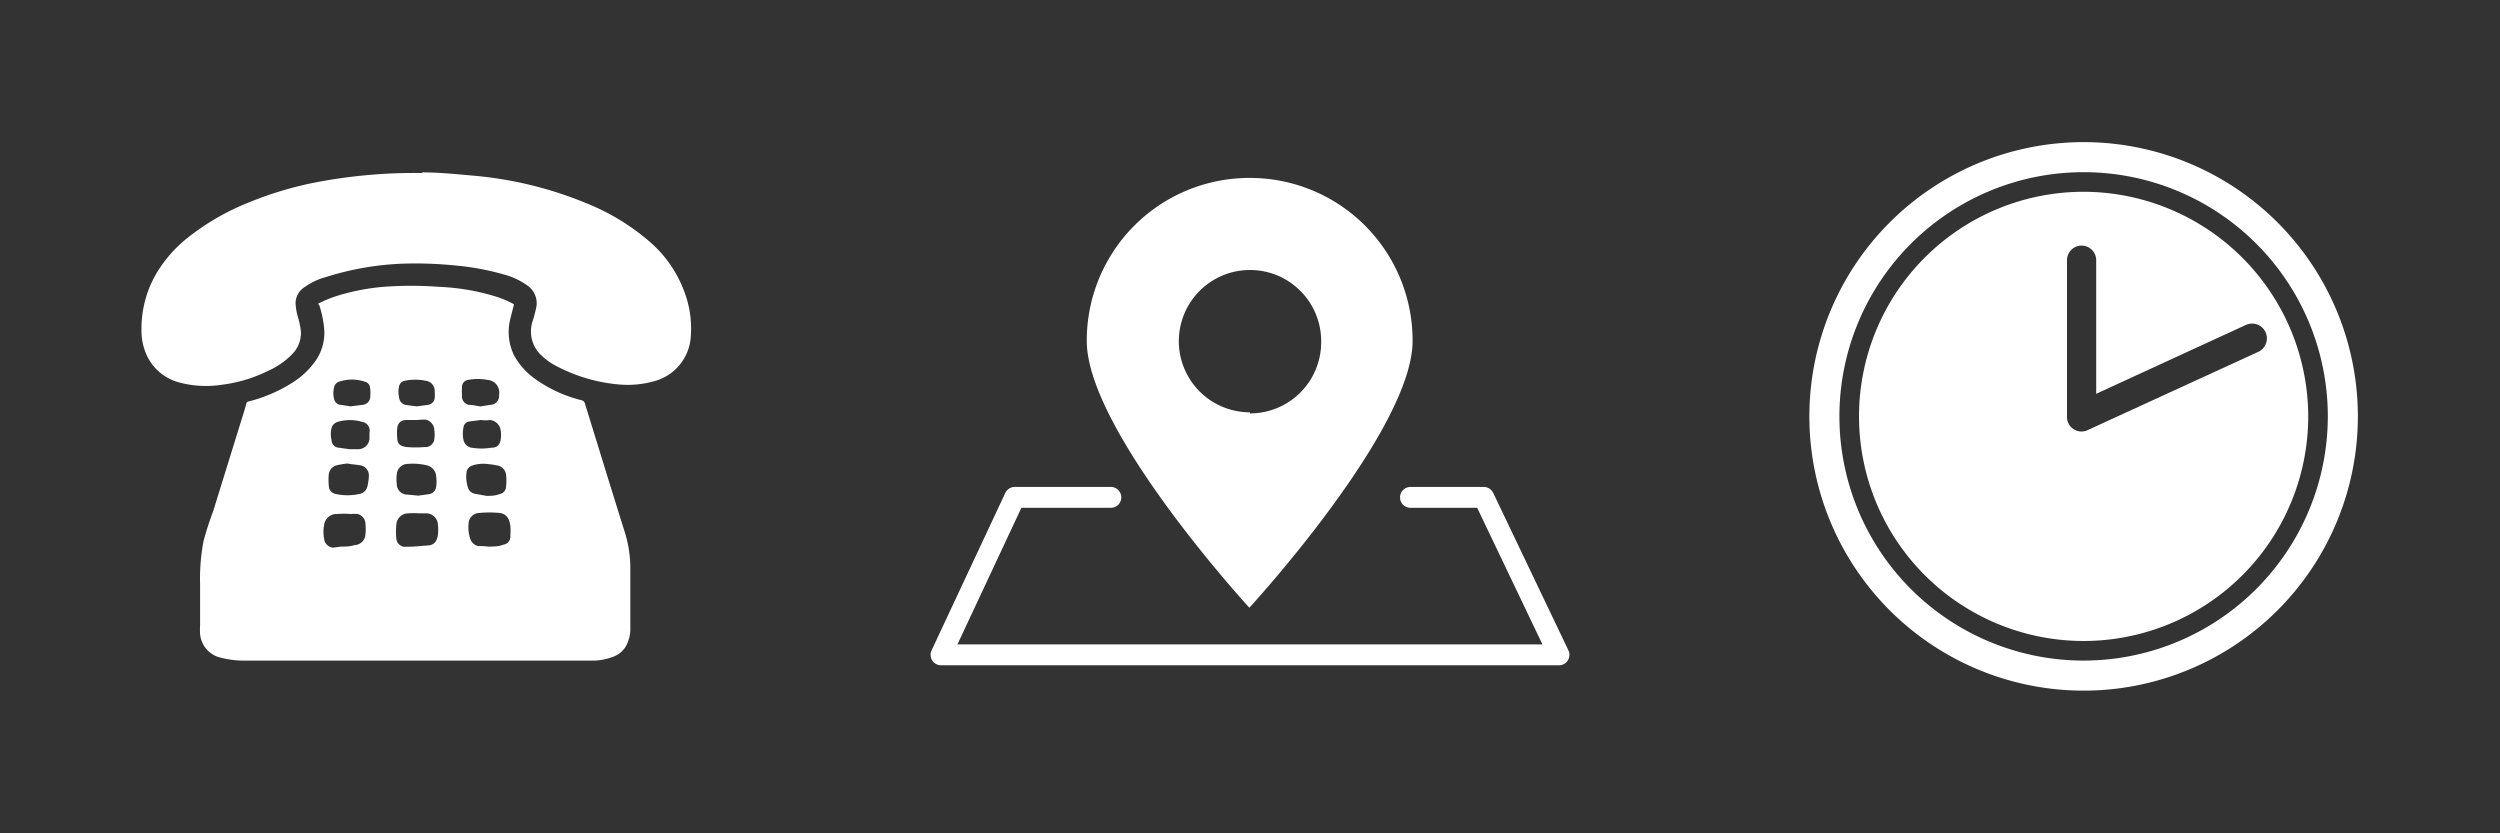
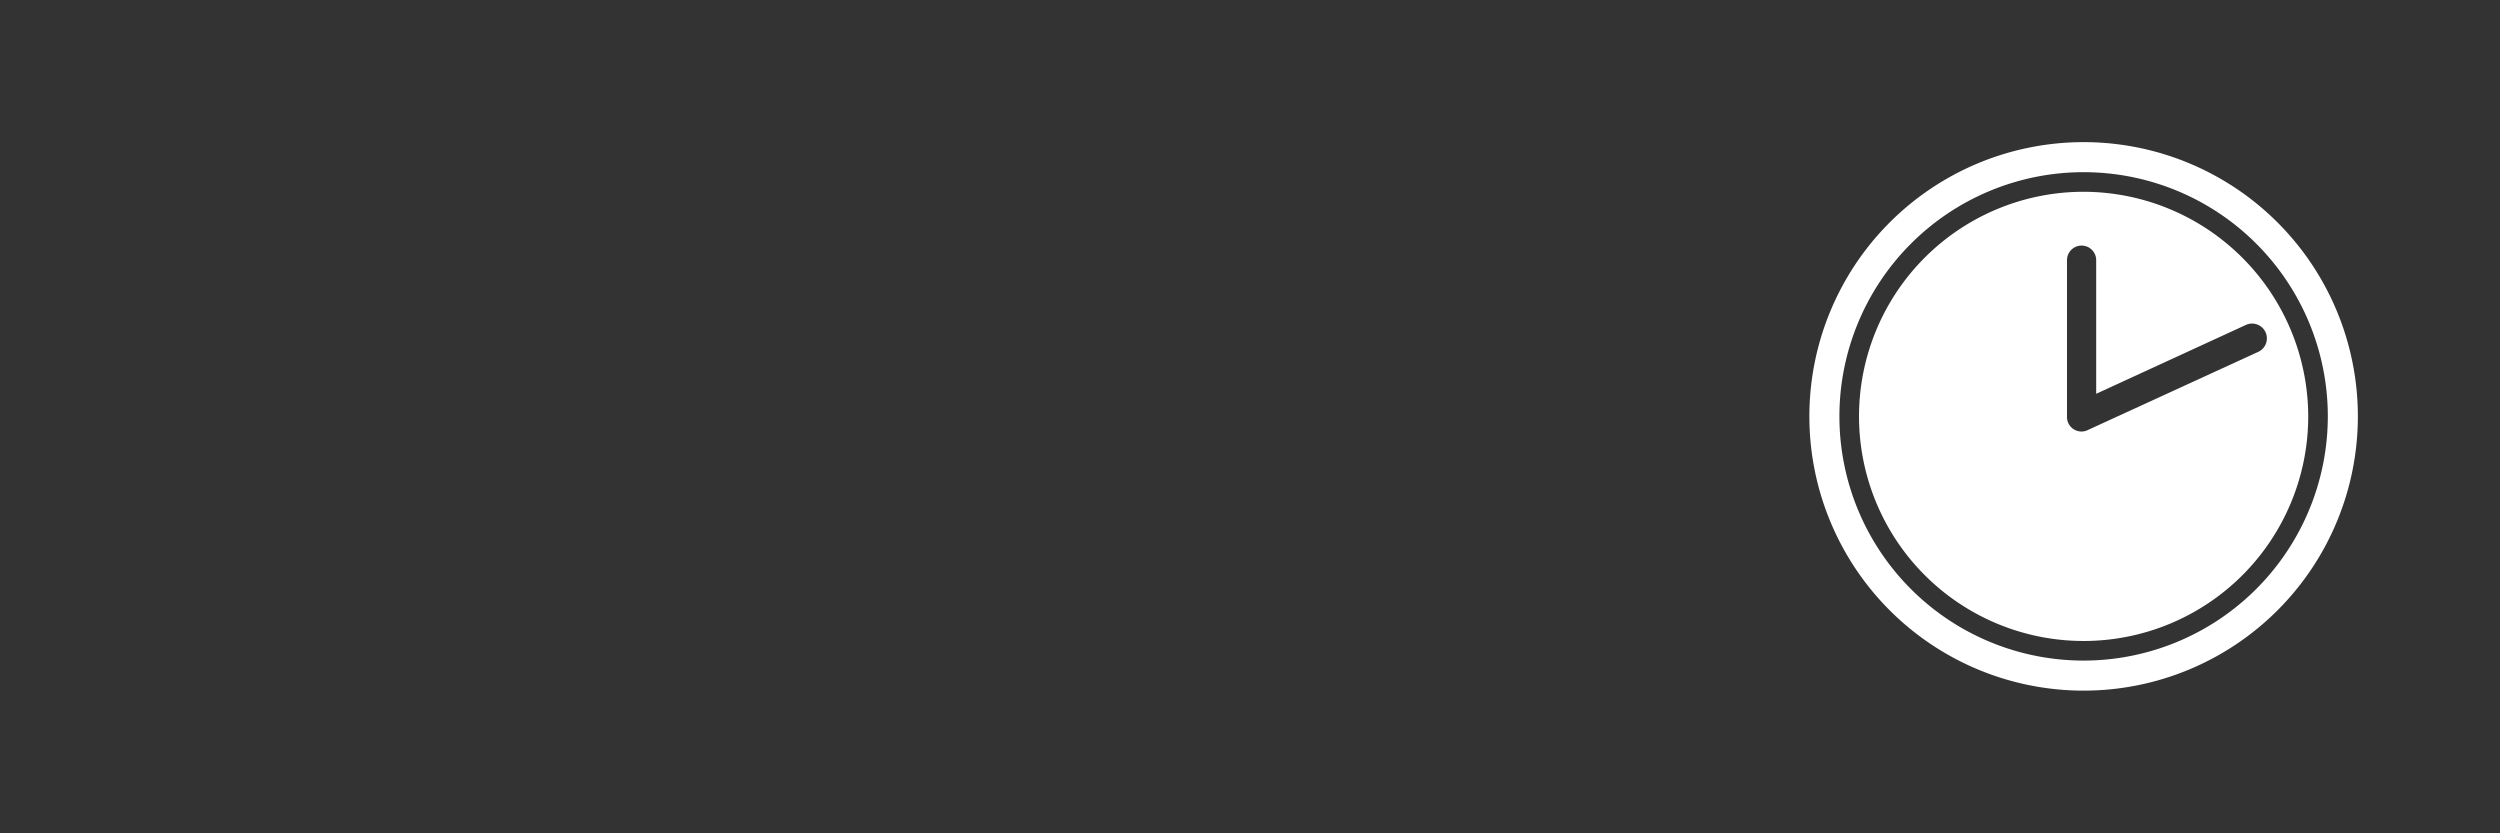
<svg xmlns="http://www.w3.org/2000/svg" viewBox="0 0 117.32 39.09">
  <rect x="0" y="0" width="117.32" height="39.09" fill="#333333" stroke="none" />
  <defs>
    <style>.cls-1{fill:#fff;}.cls-2,.cls-3{fill:none;}.cls-3{stroke:#fff;stroke-linecap:round;stroke-linejoin:round;stroke-width:0.98px;}</style>
  </defs>
  <title>icon_contact</title>
  <g id="圖層_2" data-name="圖層 2">
-     <path class="cls-1" d="M14.93,14.25a6,6,0,0,1,1-.4A10.27,10.27,0,0,1,18,13.46a17.46,17.46,0,0,1,2.59,0,10.48,10.48,0,0,1,2.69.46,4.56,4.56,0,0,1,.84.36c-.05.22-.11.42-.16.64a2.52,2.52,0,0,0,.15,1.73,3.3,3.3,0,0,0,1,1.13,6.37,6.37,0,0,0,2.17,1,.21.21,0,0,1,.17.16c.62,2,1.23,4,1.86,6a5.69,5.69,0,0,1,.27,1.7c0,1,0,2,0,2.93a1.68,1.68,0,0,1-.15.64,1.12,1.12,0,0,1-.63.6,2.74,2.74,0,0,1-.89.19l-.63,0H11.57a4.26,4.26,0,0,1-1.18-.13,1.25,1.25,0,0,1-1-1.11,3.76,3.76,0,0,1,0-.44c0-.64,0-1.28,0-1.92a9.39,9.39,0,0,1,.16-2A14.52,14.52,0,0,1,10,24l1.37-4.42c.07-.21.13-.42.19-.64a.13.13,0,0,1,.11-.1,7.12,7.12,0,0,0,2-.85,3.77,3.77,0,0,0,1.2-1.15,2.3,2.3,0,0,0,.34-1.45,5.18,5.18,0,0,0-.22-1.05Zm8,11.4c.22,0,.46,0,.69-.09a.38.38,0,0,0,.33-.41,3.08,3.08,0,0,0,0-.48c-.05-.36-.2-.56-.52-.6a5,5,0,0,0-.91,0,.52.52,0,0,0-.53.5,1.67,1.67,0,0,0,.07.69.51.51,0,0,0,.4.37C22.58,25.62,22.74,25.63,22.92,25.65Zm-6.91,0c.19,0,.41,0,.62-.07a.53.53,0,0,0,.51-.5,2.28,2.28,0,0,0,0-.5.48.48,0,0,0-.38-.46,1.64,1.64,0,0,0-.29,0,5.38,5.38,0,0,0-.68,0,.59.59,0,0,0-.59.51,1.7,1.7,0,0,0,0,.65.46.46,0,0,0,.42.42Zm3.41,0,.59-.05c.34,0,.49-.18.53-.51a1.88,1.88,0,0,0,0-.47.55.55,0,0,0-.53-.53l-.36,0a3.85,3.85,0,0,0-.5,0,.56.56,0,0,0-.56.52,3.32,3.32,0,0,0,0,.68.42.42,0,0,0,.37.37Zm3.4-2.38c.19,0,.4,0,.6-.08a.37.37,0,0,0,.32-.37,2.47,2.47,0,0,0,0-.53.5.5,0,0,0-.43-.45,3.37,3.37,0,0,0-.41-.06,1.64,1.64,0,0,0-.76.07.39.39,0,0,0-.26.33,1.68,1.68,0,0,0,.06.67.42.42,0,0,0,.33.32Zm-6.53-1.52a4.81,4.81,0,0,0-.48.08.5.5,0,0,0-.39.42,2.71,2.71,0,0,0,0,.54.39.39,0,0,0,.32.39,2.6,2.6,0,0,0,1.12,0,.46.46,0,0,0,.37-.35,2.49,2.49,0,0,0,.07-.48.48.48,0,0,0-.38-.51C16.7,21.8,16.49,21.79,16.29,21.75Zm3.33,1.51.5-.07a.4.4,0,0,0,.34-.35,1.78,1.78,0,0,0,0-.47.57.57,0,0,0-.47-.54,2.82,2.82,0,0,0-.87-.06.52.52,0,0,0-.51.49,1.72,1.72,0,0,0,0,.45.49.49,0,0,0,.5.5ZM16.4,21.08l.4,0a.53.53,0,0,0,.54-.51c0-.09,0-.19,0-.28A.41.41,0,0,0,17,19.8a2,2,0,0,0-1.16,0,.42.42,0,0,0-.28.28,1.18,1.18,0,0,0,0,.58.36.36,0,0,0,.34.35Zm6.16-1.37-.54.07a.31.31,0,0,0-.27.28,1.38,1.38,0,0,0,0,.58.46.46,0,0,0,.38.37,2.85,2.85,0,0,0,.93,0c.28,0,.4-.14.44-.4a1.3,1.3,0,0,0,0-.38.56.56,0,0,0-.51-.52C22.88,19.73,22.74,19.73,22.56,19.71Zm-3,0-.48,0c-.29,0-.42.16-.44.41a1.92,1.92,0,0,0,0,.4c0,.32.14.42.45.46a5,5,0,0,0,.83,0,.42.42,0,0,0,.46-.36,1.59,1.59,0,0,0,0-.46.51.51,0,0,0-.43-.47A4.34,4.34,0,0,0,19.58,19.71Zm0-.64.52-.07a.36.36,0,0,0,.32-.32,1.66,1.66,0,0,0,0-.3.48.48,0,0,0-.41-.51,2.45,2.45,0,0,0-1,0,.33.33,0,0,0-.26.25,1.16,1.16,0,0,0,0,.54.39.39,0,0,0,.36.35Zm3,0v0L23,19a.42.42,0,0,0,.42-.47.59.59,0,0,0-.53-.7,2.42,2.42,0,0,0-.93,0,.33.33,0,0,0-.28.35,3.51,3.51,0,0,0,0,.37A.41.41,0,0,0,22,19C22.22,19,22.41,19.06,22.59,19.08Zm-6.11,0L17,19a.4.4,0,0,0,.37-.31,2,2,0,0,0,0-.47.33.33,0,0,0-.25-.31,1.94,1.94,0,0,0-1.21,0,.35.35,0,0,0-.23.26,1.1,1.1,0,0,0,0,.56A.34.34,0,0,0,16,19Z" />
-     <path class="cls-1" d="M19.82,8.09c.78,0,1.57.08,2.35.15A17.91,17.91,0,0,1,27.5,9.53a10.54,10.54,0,0,1,2.95,1.78A5.71,5.71,0,0,1,32.22,14a4.83,4.83,0,0,1,.2,1.75,2.32,2.32,0,0,1-1.76,2.15,4.58,4.58,0,0,1-1.64.14,7.74,7.74,0,0,1-2.87-.84,2.94,2.94,0,0,1-.75-.53A1.52,1.52,0,0,1,25,15.06a6.69,6.69,0,0,0,.17-.66,1,1,0,0,0-.42-1,3.35,3.35,0,0,0-1.14-.53,12.28,12.28,0,0,0-2.23-.41A18.55,18.55,0,0,0,19,12.37,13.58,13.58,0,0,0,15.3,13a3.09,3.09,0,0,0-1,.47.9.9,0,0,0-.43.76,3,3,0,0,0,.09.58,4,4,0,0,1,.16.73,1.41,1.41,0,0,1-.4,1.07,3.57,3.57,0,0,1-1.11.78,6.82,6.82,0,0,1-2.23.67,4.87,4.87,0,0,1-2-.12A2.33,2.33,0,0,1,6.9,16.7a2.75,2.75,0,0,1-.26-1.24,5.11,5.11,0,0,1,.7-2.63,6.22,6.22,0,0,1,1.45-1.66,11.39,11.39,0,0,1,2.89-1.67,16.51,16.51,0,0,1,3.13-.94,24.53,24.53,0,0,1,5-.44Z" />
    <rect class="cls-2" width="39.09" height="39.09" />
-     <path class="cls-1" d="M58.66,8.35A7.63,7.63,0,0,0,51,16c0,4.21,7.63,12.52,7.63,12.52S66.29,20.19,66.29,16A7.63,7.63,0,0,0,58.66,8.35Zm0,11A3.34,3.34,0,1,1,62,16.05,3.34,3.34,0,0,1,58.66,19.4Z" />
-     <polyline class="cls-3" points="52.13 23.34 47.62 23.34 44.16 30.73 73.16 30.73 69.63 23.34 66.19 23.34" />
-     <rect class="cls-2" x="39.12" width="39.09" height="39.09" />
    <path class="cls-1" d="M97.78,6.67a12.87,12.87,0,1,0,12.87,12.87A12.87,12.87,0,0,0,97.78,6.67Zm0,24.33a11.46,11.46,0,1,1,11.46-11.46A11.47,11.47,0,0,1,97.78,31Z" />
    <path class="cls-1" d="M97.78,9a10.54,10.54,0,1,0,10.54,10.54A10.56,10.56,0,0,0,97.78,9ZM106,16.5l-8,3.67a.68.68,0,0,1-1-.62V12.21a.68.68,0,0,1,1.37,0v6.27l7-3.22A.68.68,0,0,1,106,16.5Z" />
    <rect class="cls-2" x="78.23" width="39.09" height="39.09" />
  </g>
</svg>